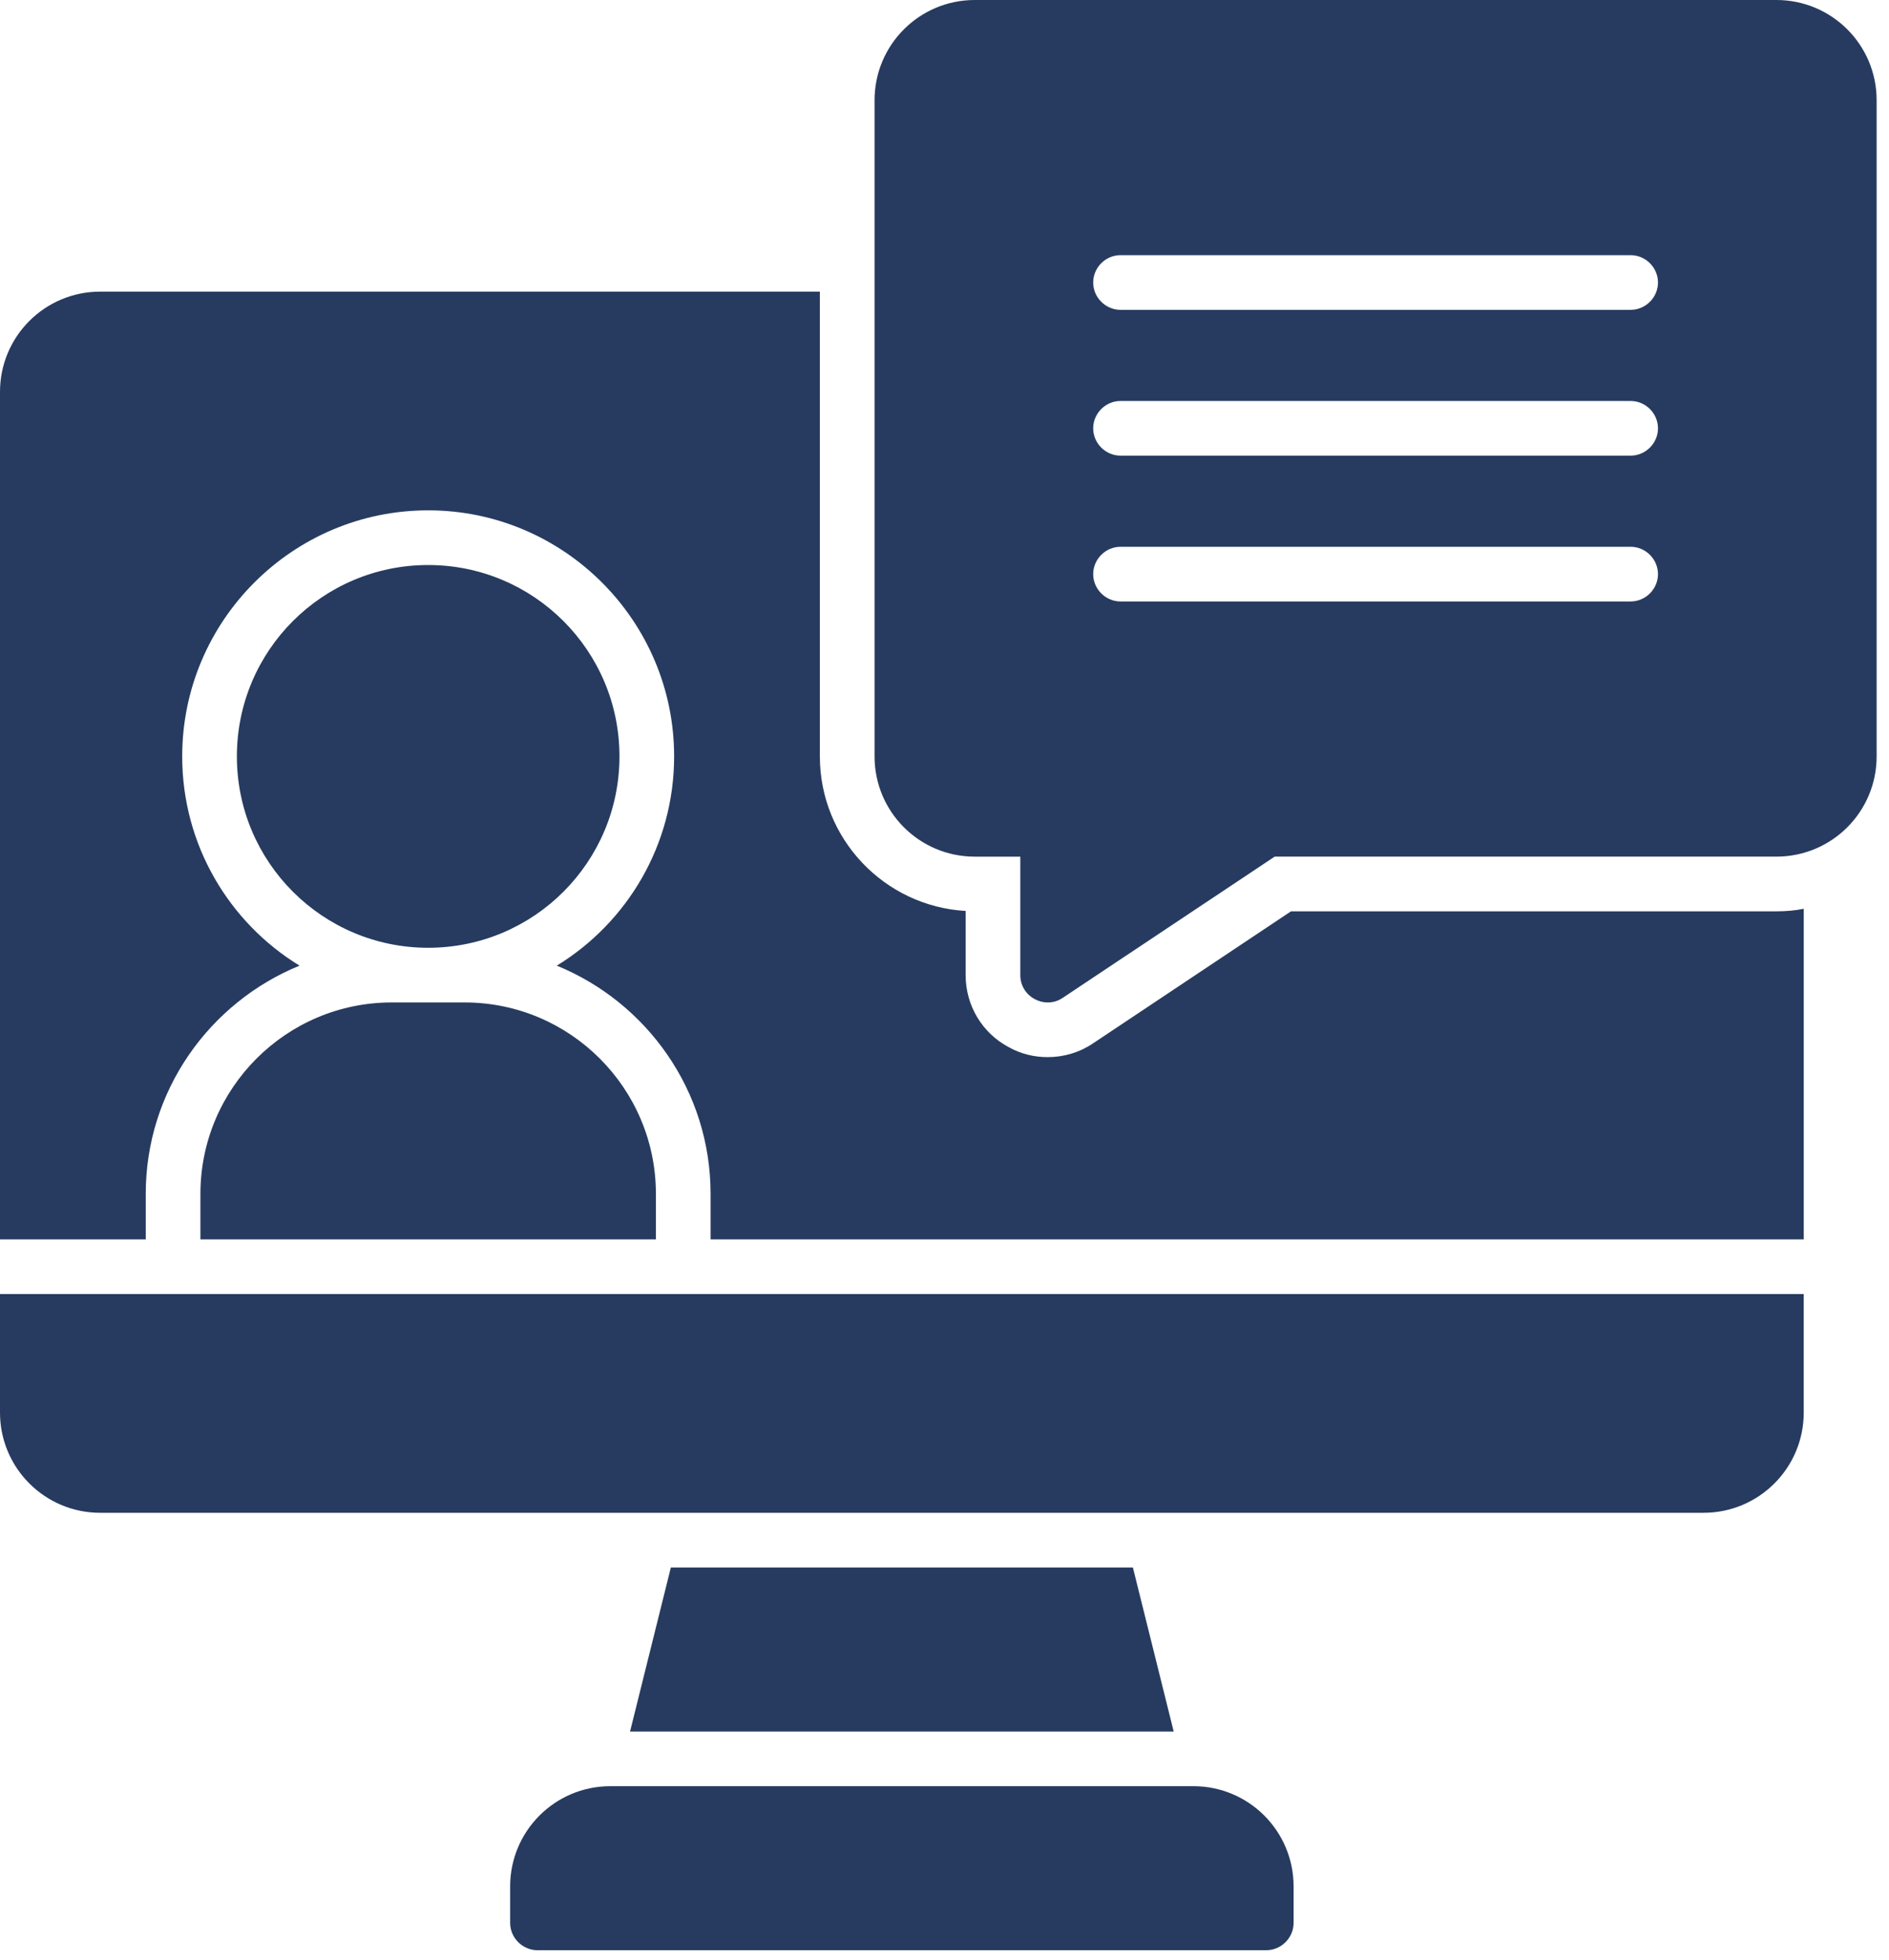
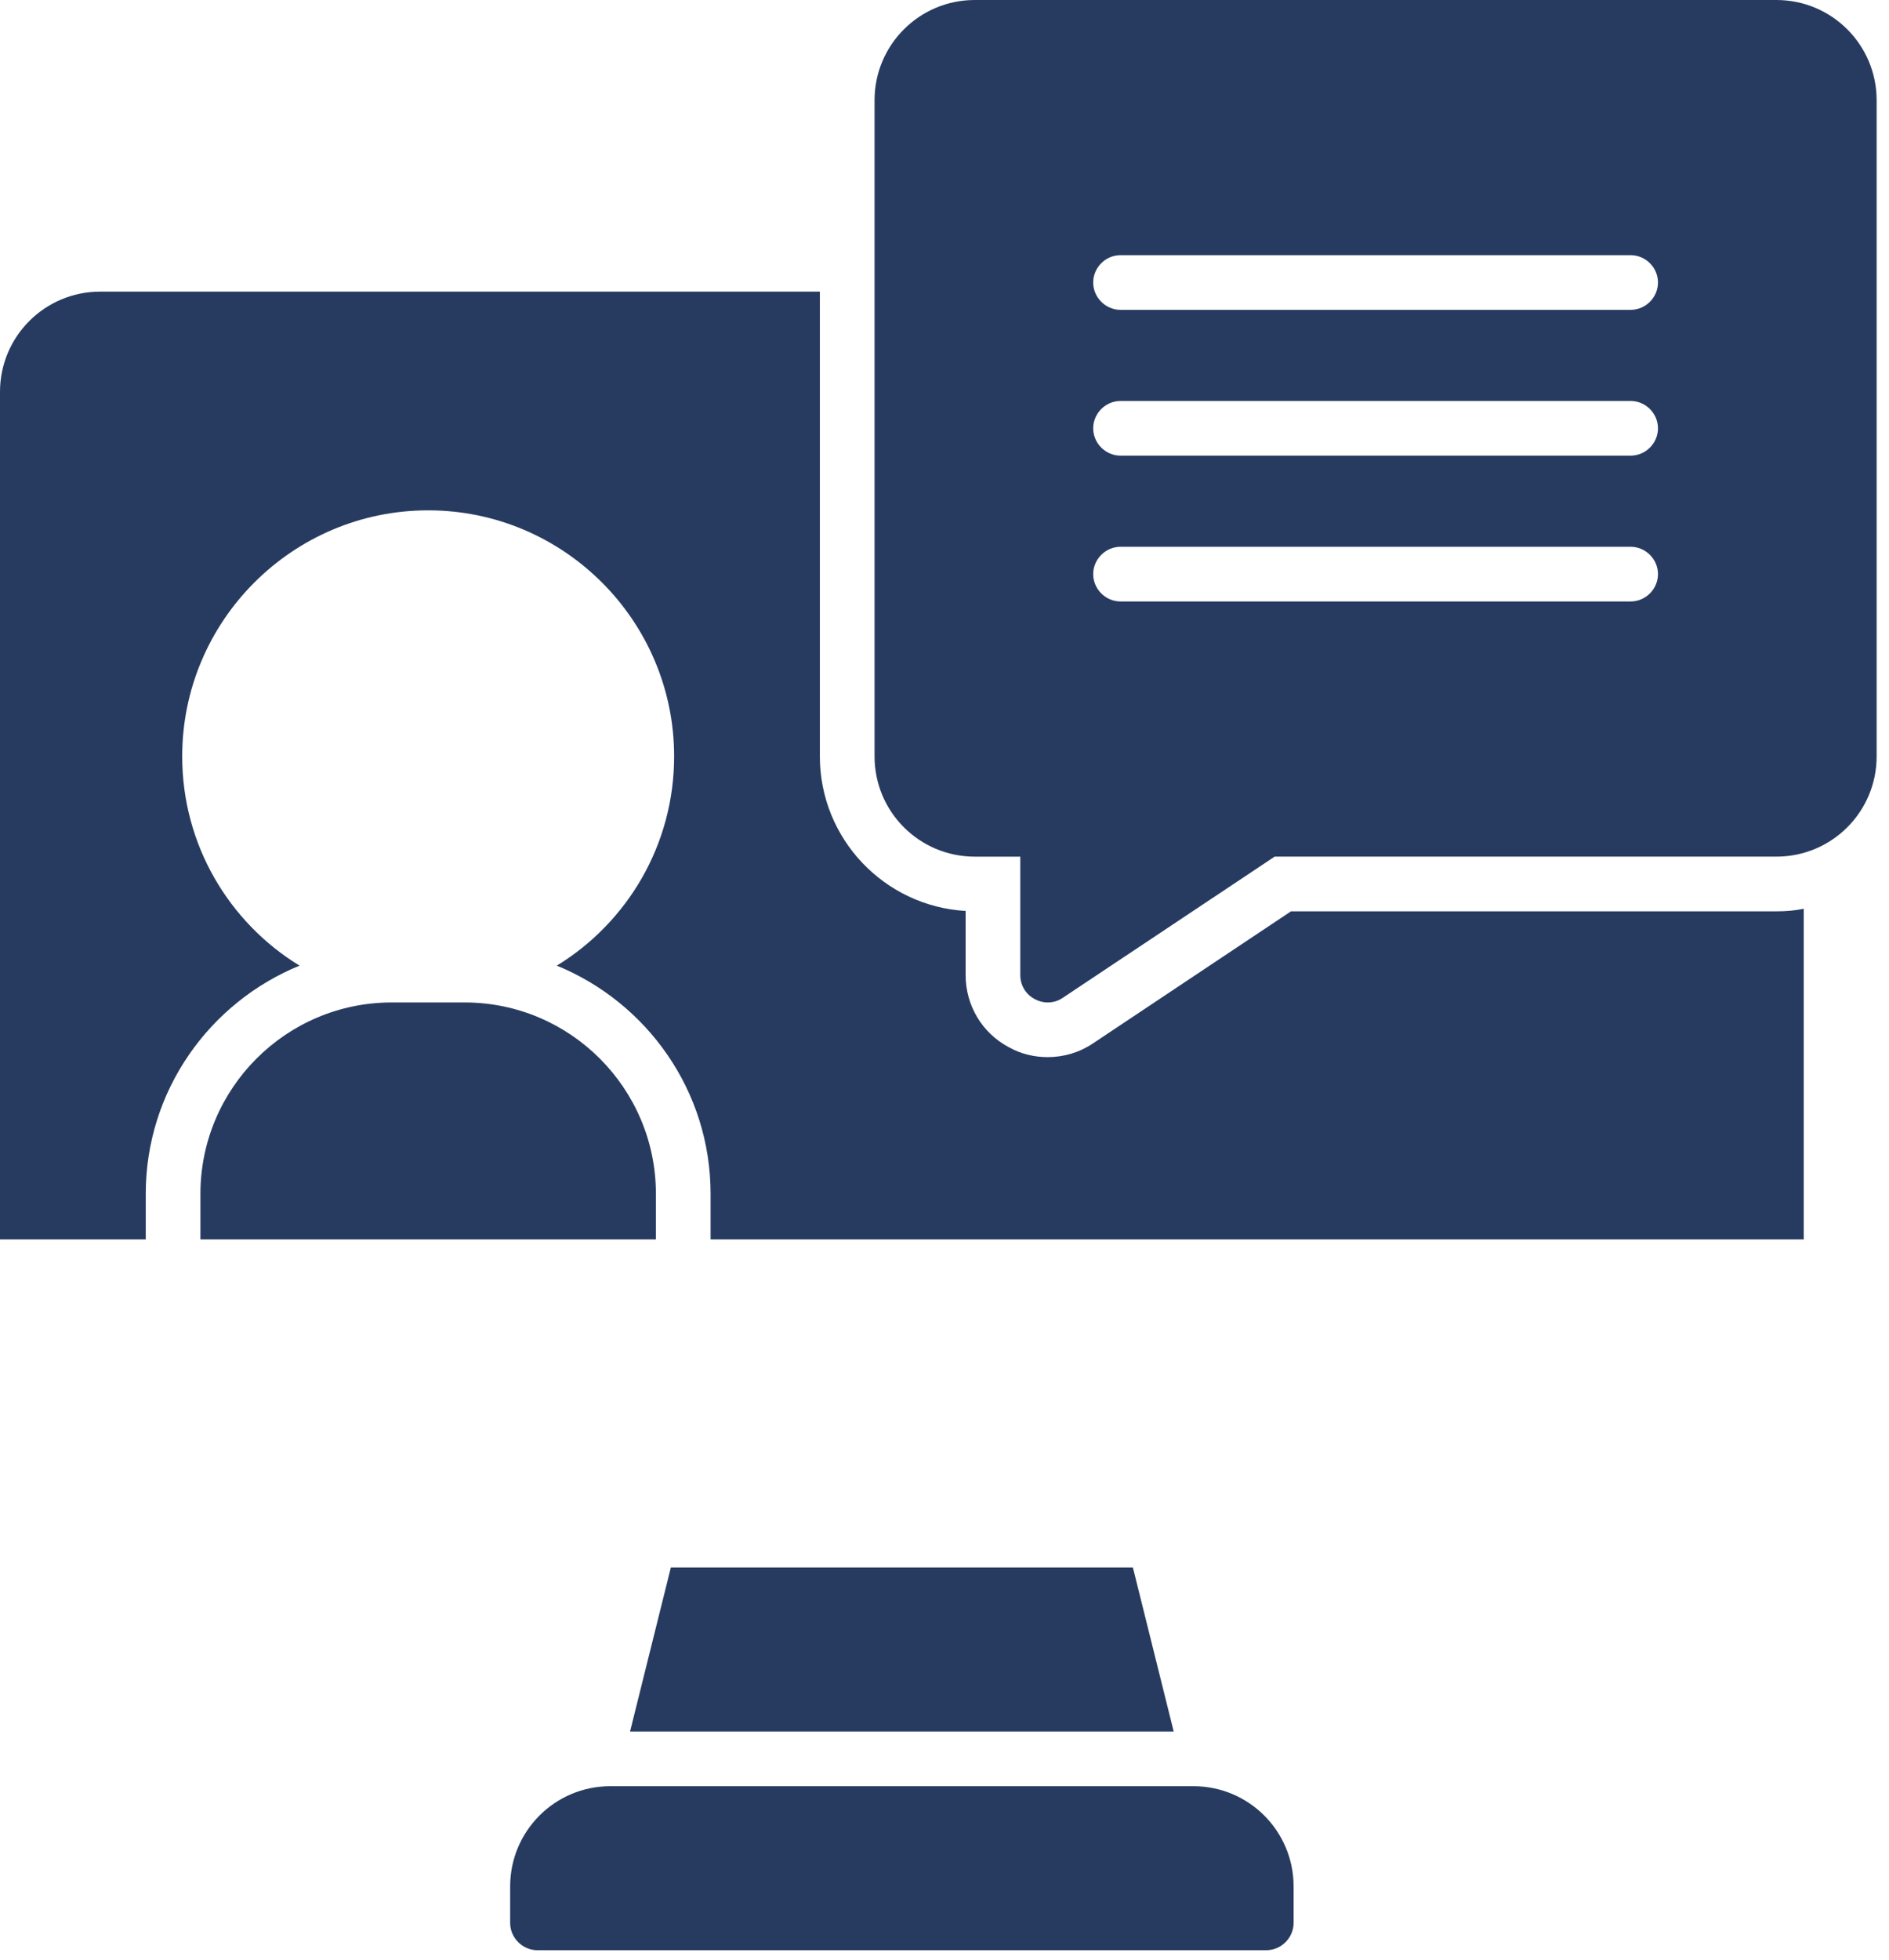
<svg xmlns="http://www.w3.org/2000/svg" width="108" height="112" viewBox="0 0 108 112" fill="none">
  <g id="Group">
-     <path id="Vector" d="M68.23 102.084H34.896C31.73 102.084 29.167 104.647 29.167 107.813V109.897C29.167 110.751 29.875 111.459 30.73 111.459H72.396C73.25 111.459 73.959 110.751 73.959 109.897V107.813C73.959 104.647 71.396 102.084 68.23 102.084Z" fill="#273B60" />
+     <path id="Vector" d="M68.23 102.084H34.896C31.73 102.084 29.167 104.647 29.167 107.813V109.897C29.167 110.751 29.875 111.459 30.73 111.459H72.396C73.25 111.459 73.959 110.751 73.959 109.897V107.813C73.959 104.647 71.396 102.084 68.23 102.084" fill="#273B60" />
    <path id="Vector_2" d="M67.104 98.959H36.022L38.355 89.584H64.771L67.104 98.959Z" fill="#273B60" />
-     <path id="Vector_3" d="M5.729 86.459H97.396C100.563 86.459 103.125 83.896 103.125 80.73V73.959H0V80.73C0 83.896 2.563 86.459 5.729 86.459Z" fill="#273B60" />
-     <path id="Vector_4" d="M35.417 43.23C35.417 49.271 30.521 54.167 24.48 54.167C18.438 54.167 13.543 49.271 13.543 43.23C13.543 37.188 18.438 32.292 24.48 32.292C30.521 32.292 35.417 37.188 35.417 43.23Z" fill="#273B60" />
    <path id="Vector_5" d="M11.459 68.23V70.834H37.5V68.23C37.5 62.209 32.604 57.292 26.563 57.292H22.396C16.354 57.292 11.459 62.209 11.459 68.23Z" fill="#273B60" />
    <path id="Vector_6" d="M103.126 51.938V70.834H40.626V68.229C40.626 62.334 36.98 57.292 31.834 55.188C35.855 52.729 38.542 48.292 38.542 43.229C38.542 35.479 32.23 29.167 24.48 29.167C16.729 29.167 10.417 35.479 10.417 43.229C10.417 48.292 13.104 52.729 17.125 55.188C11.979 57.292 8.333 62.334 8.333 68.229V70.834H0V22.396C0 19.23 2.563 16.667 5.729 16.667H46.874V43.23C46.874 47.938 50.562 51.792 55.208 52.063V55.73C55.208 57.459 56.145 59.042 57.687 59.855C58.354 60.23 59.124 60.417 59.895 60.417C60.833 60.417 61.729 60.146 62.499 59.626L73.812 52.084H101.561C102.103 52.084 102.624 52.042 103.124 51.938L103.126 51.938Z" fill="#273B60" />
    <path id="Vector_7" d="M101.563 0H55.73C52.563 0 50.001 2.563 50.001 5.729V43.229C50.001 46.396 52.563 48.959 55.73 48.959H58.334V55.729C58.334 56.313 58.646 56.834 59.167 57.104C59.396 57.229 59.646 57.292 59.896 57.292C60.209 57.292 60.501 57.208 60.771 57.021L72.876 48.958H101.563C104.73 48.958 107.293 46.396 107.293 43.229V5.729C107.293 2.563 104.73 0 101.563 0ZM93.23 34.375H64.063C63.209 34.375 62.501 33.666 62.501 32.812C62.501 31.958 63.209 31.25 64.063 31.25H93.23C94.084 31.25 94.792 31.958 94.792 32.812C94.792 33.666 94.084 34.375 93.23 34.375ZM93.23 26.041H64.063C63.209 26.041 62.501 25.333 62.501 24.479C62.501 23.625 63.209 22.916 64.063 22.916H93.23C94.084 22.916 94.792 23.625 94.792 24.479C94.792 25.333 94.084 26.041 93.23 26.041ZM93.23 17.708H64.063C63.209 17.708 62.501 17 62.501 16.146C62.501 15.291 63.209 14.583 64.063 14.583H93.23C94.084 14.583 94.792 15.291 94.792 16.146C94.792 17 94.084 17.708 93.23 17.708Z" fill="#273B60" />
  </g>
</svg>